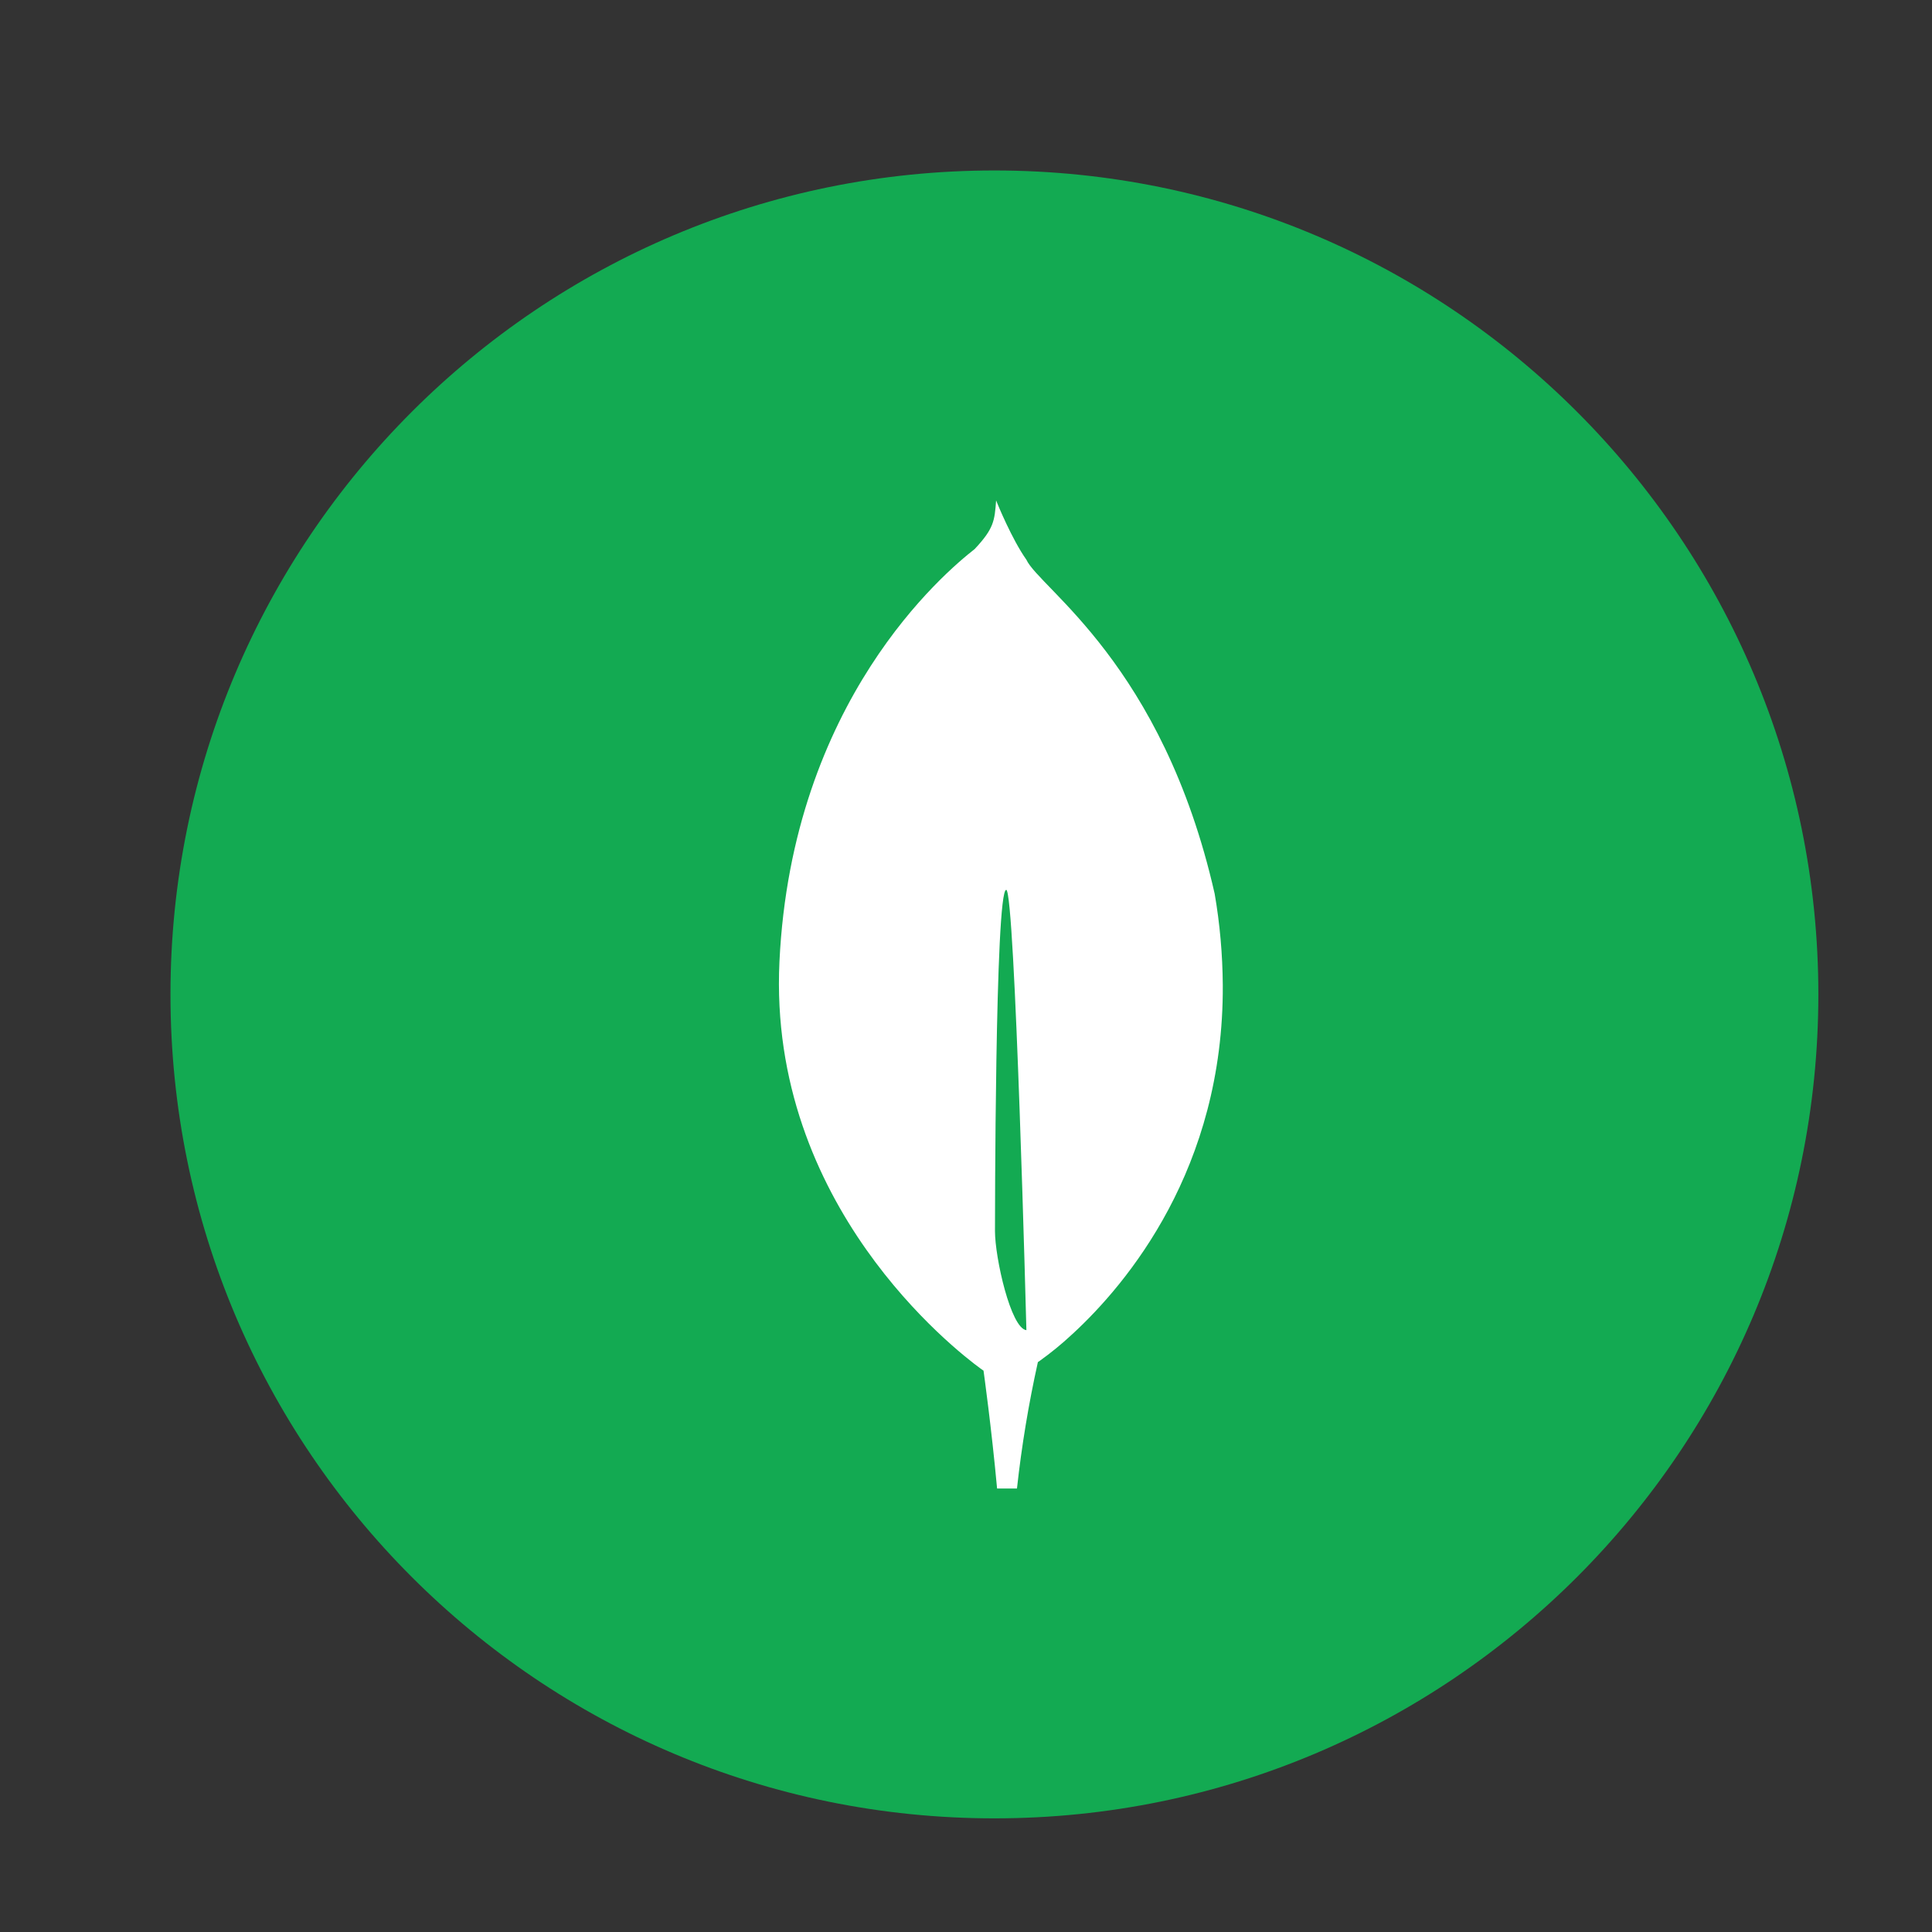
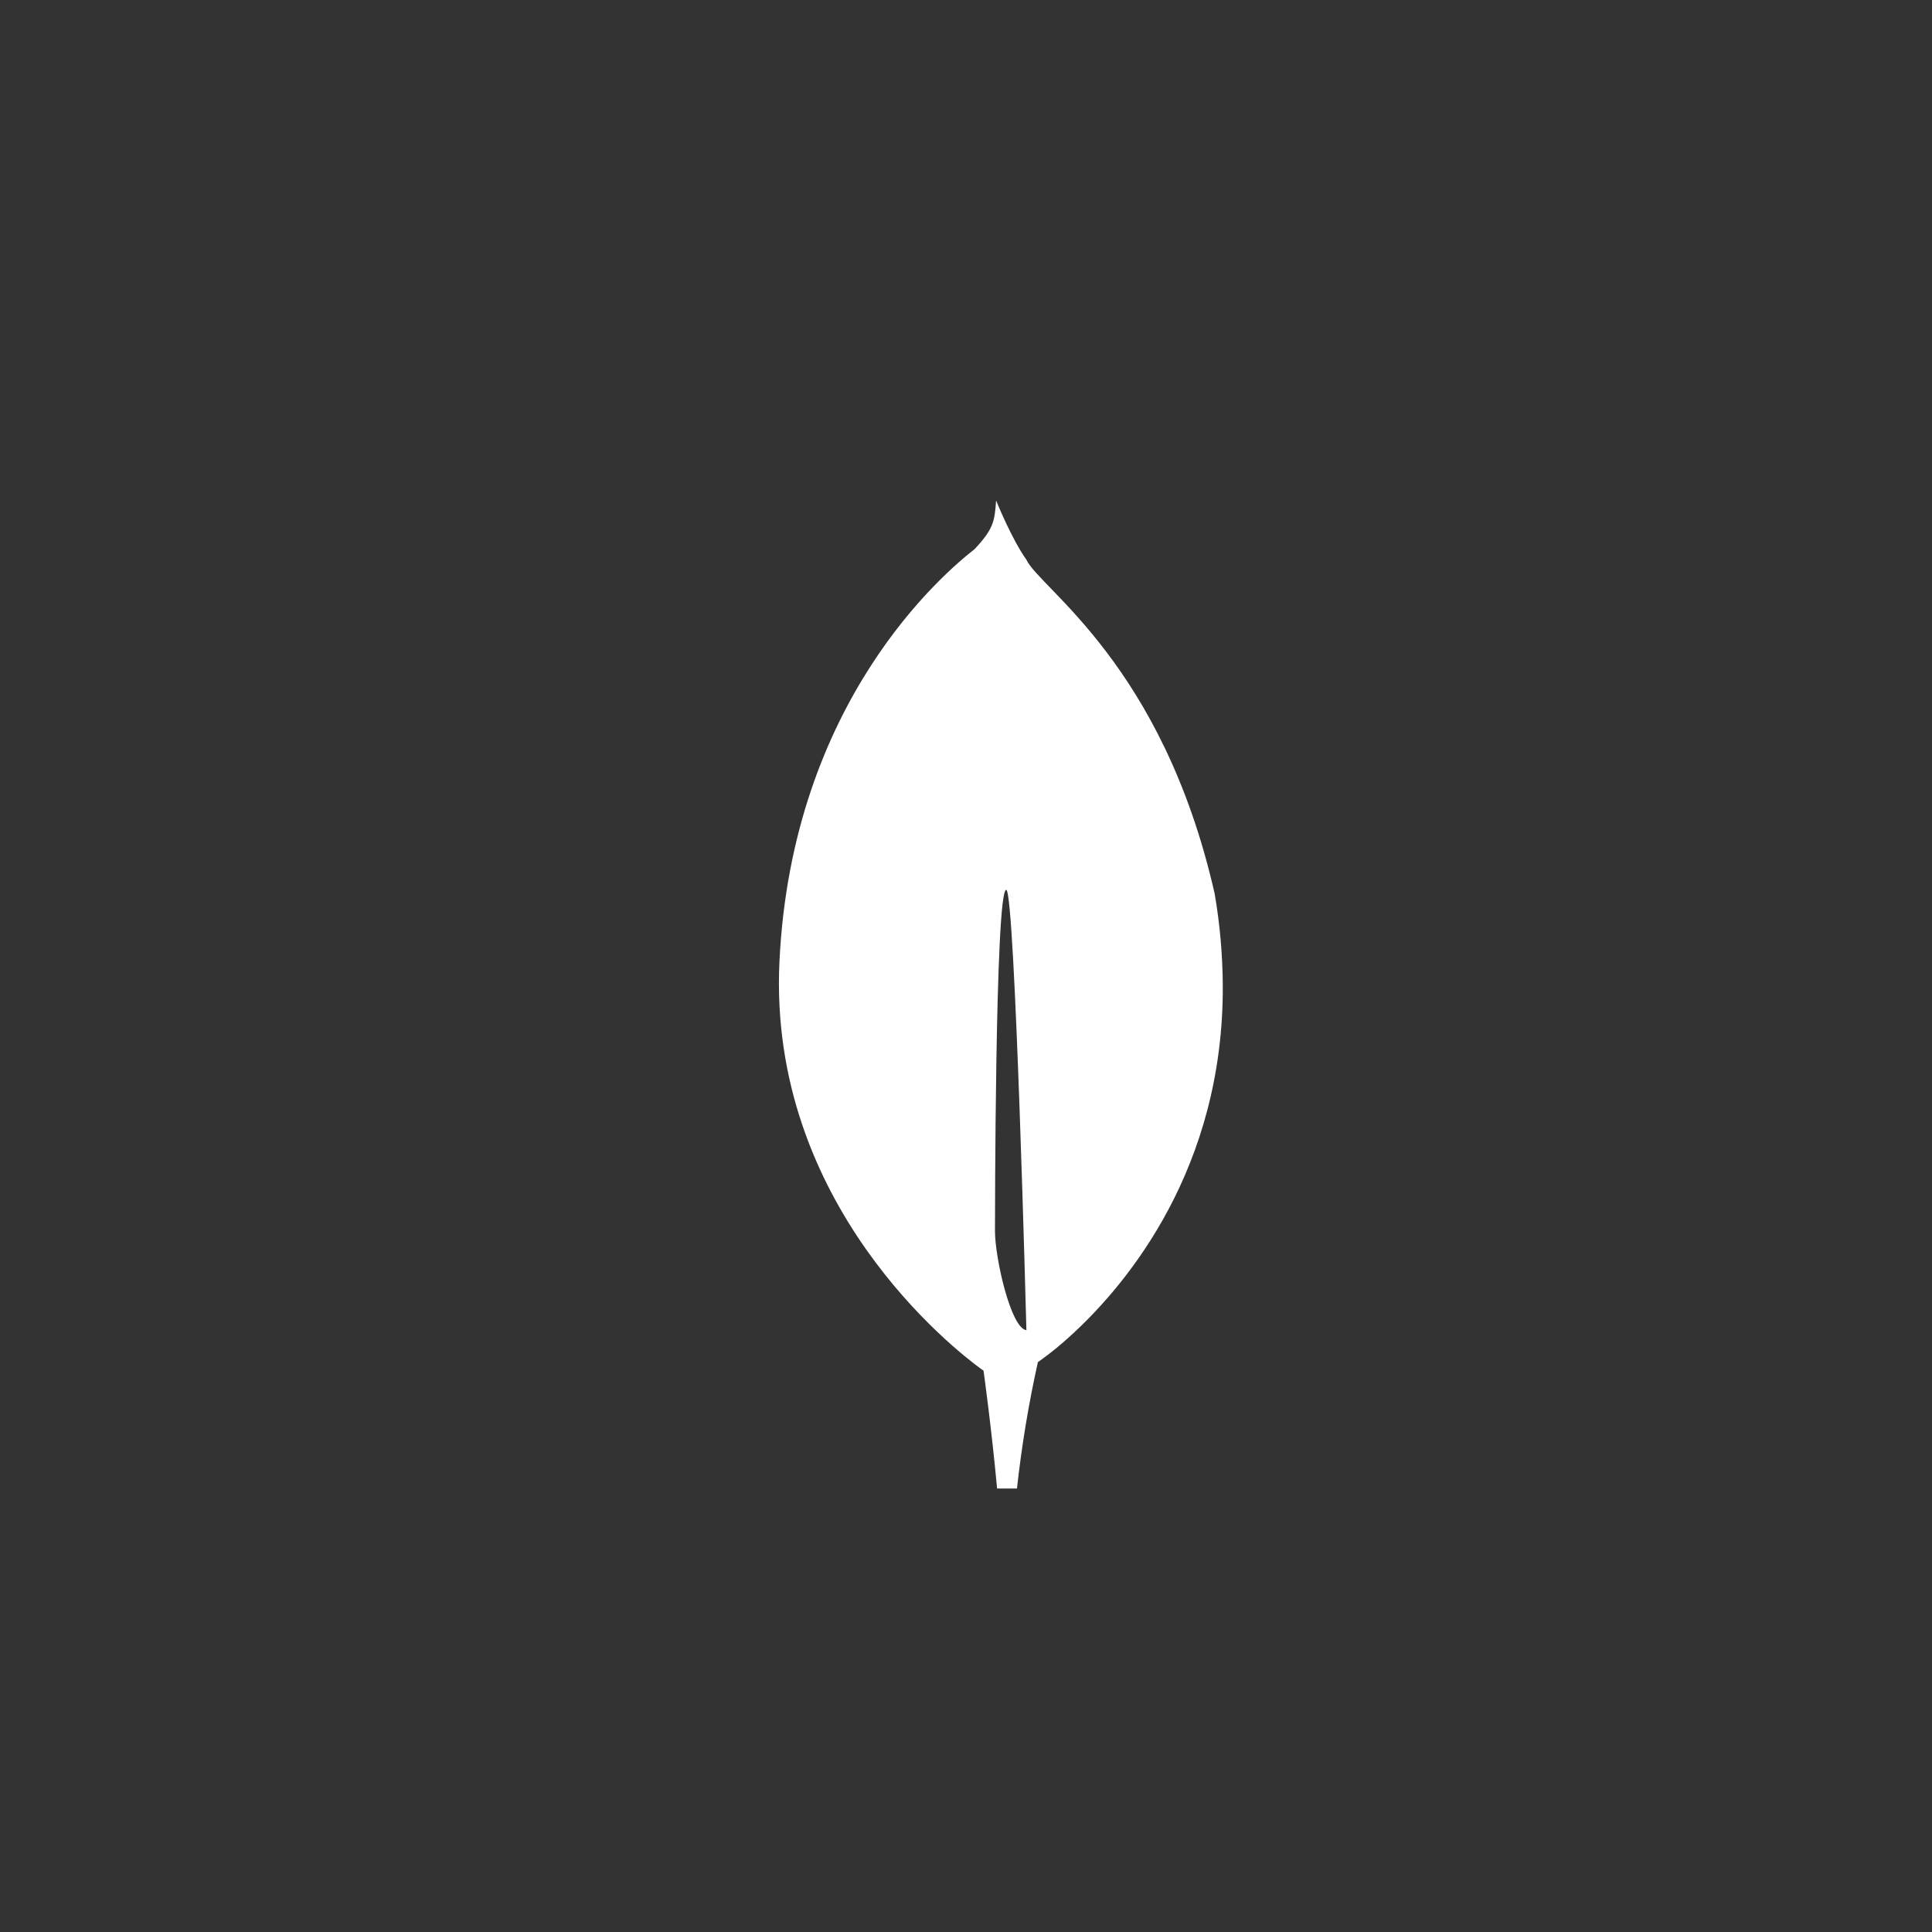
<svg xmlns="http://www.w3.org/2000/svg" width="34" height="34" viewBox="0 0 34 34" fill="none">
  <rect x="0" y="0" width="34" height="34" fill="#333333" stroke="none" />
  <g clip-path="url(#clip0_238_1074)">
-     <path d="M17.5 32C25.508 32 32 25.508 32 17.5C32 9.492 25.508 3 17.5 3C9.492 3 3 9.492 3 17.5C3 25.508 9.492 32 17.5 32Z" fill="#13AA52" />
    <path d="M21.376 15.728C20.46 11.686 18.296 10.357 18.062 9.849C17.808 9.491 17.549 8.854 17.549 8.854C17.545 8.843 17.538 8.824 17.53 8.806C17.504 9.164 17.491 9.302 17.152 9.663C16.627 10.074 13.936 12.332 13.717 16.924C13.513 21.207 16.811 23.759 17.257 24.085L17.308 24.121V24.118C17.311 24.139 17.45 25.137 17.547 26.195H17.897C17.979 25.447 18.102 24.705 18.265 23.971L18.293 23.952C18.493 23.809 18.683 23.654 18.863 23.486L18.883 23.468C19.831 22.592 21.536 20.566 21.519 17.336C21.515 16.797 21.468 16.259 21.376 15.728ZM17.51 21.666C17.51 21.666 17.51 15.659 17.708 15.66C17.863 15.66 18.063 23.409 18.063 23.409C17.788 23.376 17.51 22.134 17.51 21.666Z" fill="white" />
  </g>
  <defs>
    <clipPath id="clip0_238_1074">
      <rect width="29" height="29" fill="white" transform="translate(3 3)" />
    </clipPath>
  </defs>
</svg>